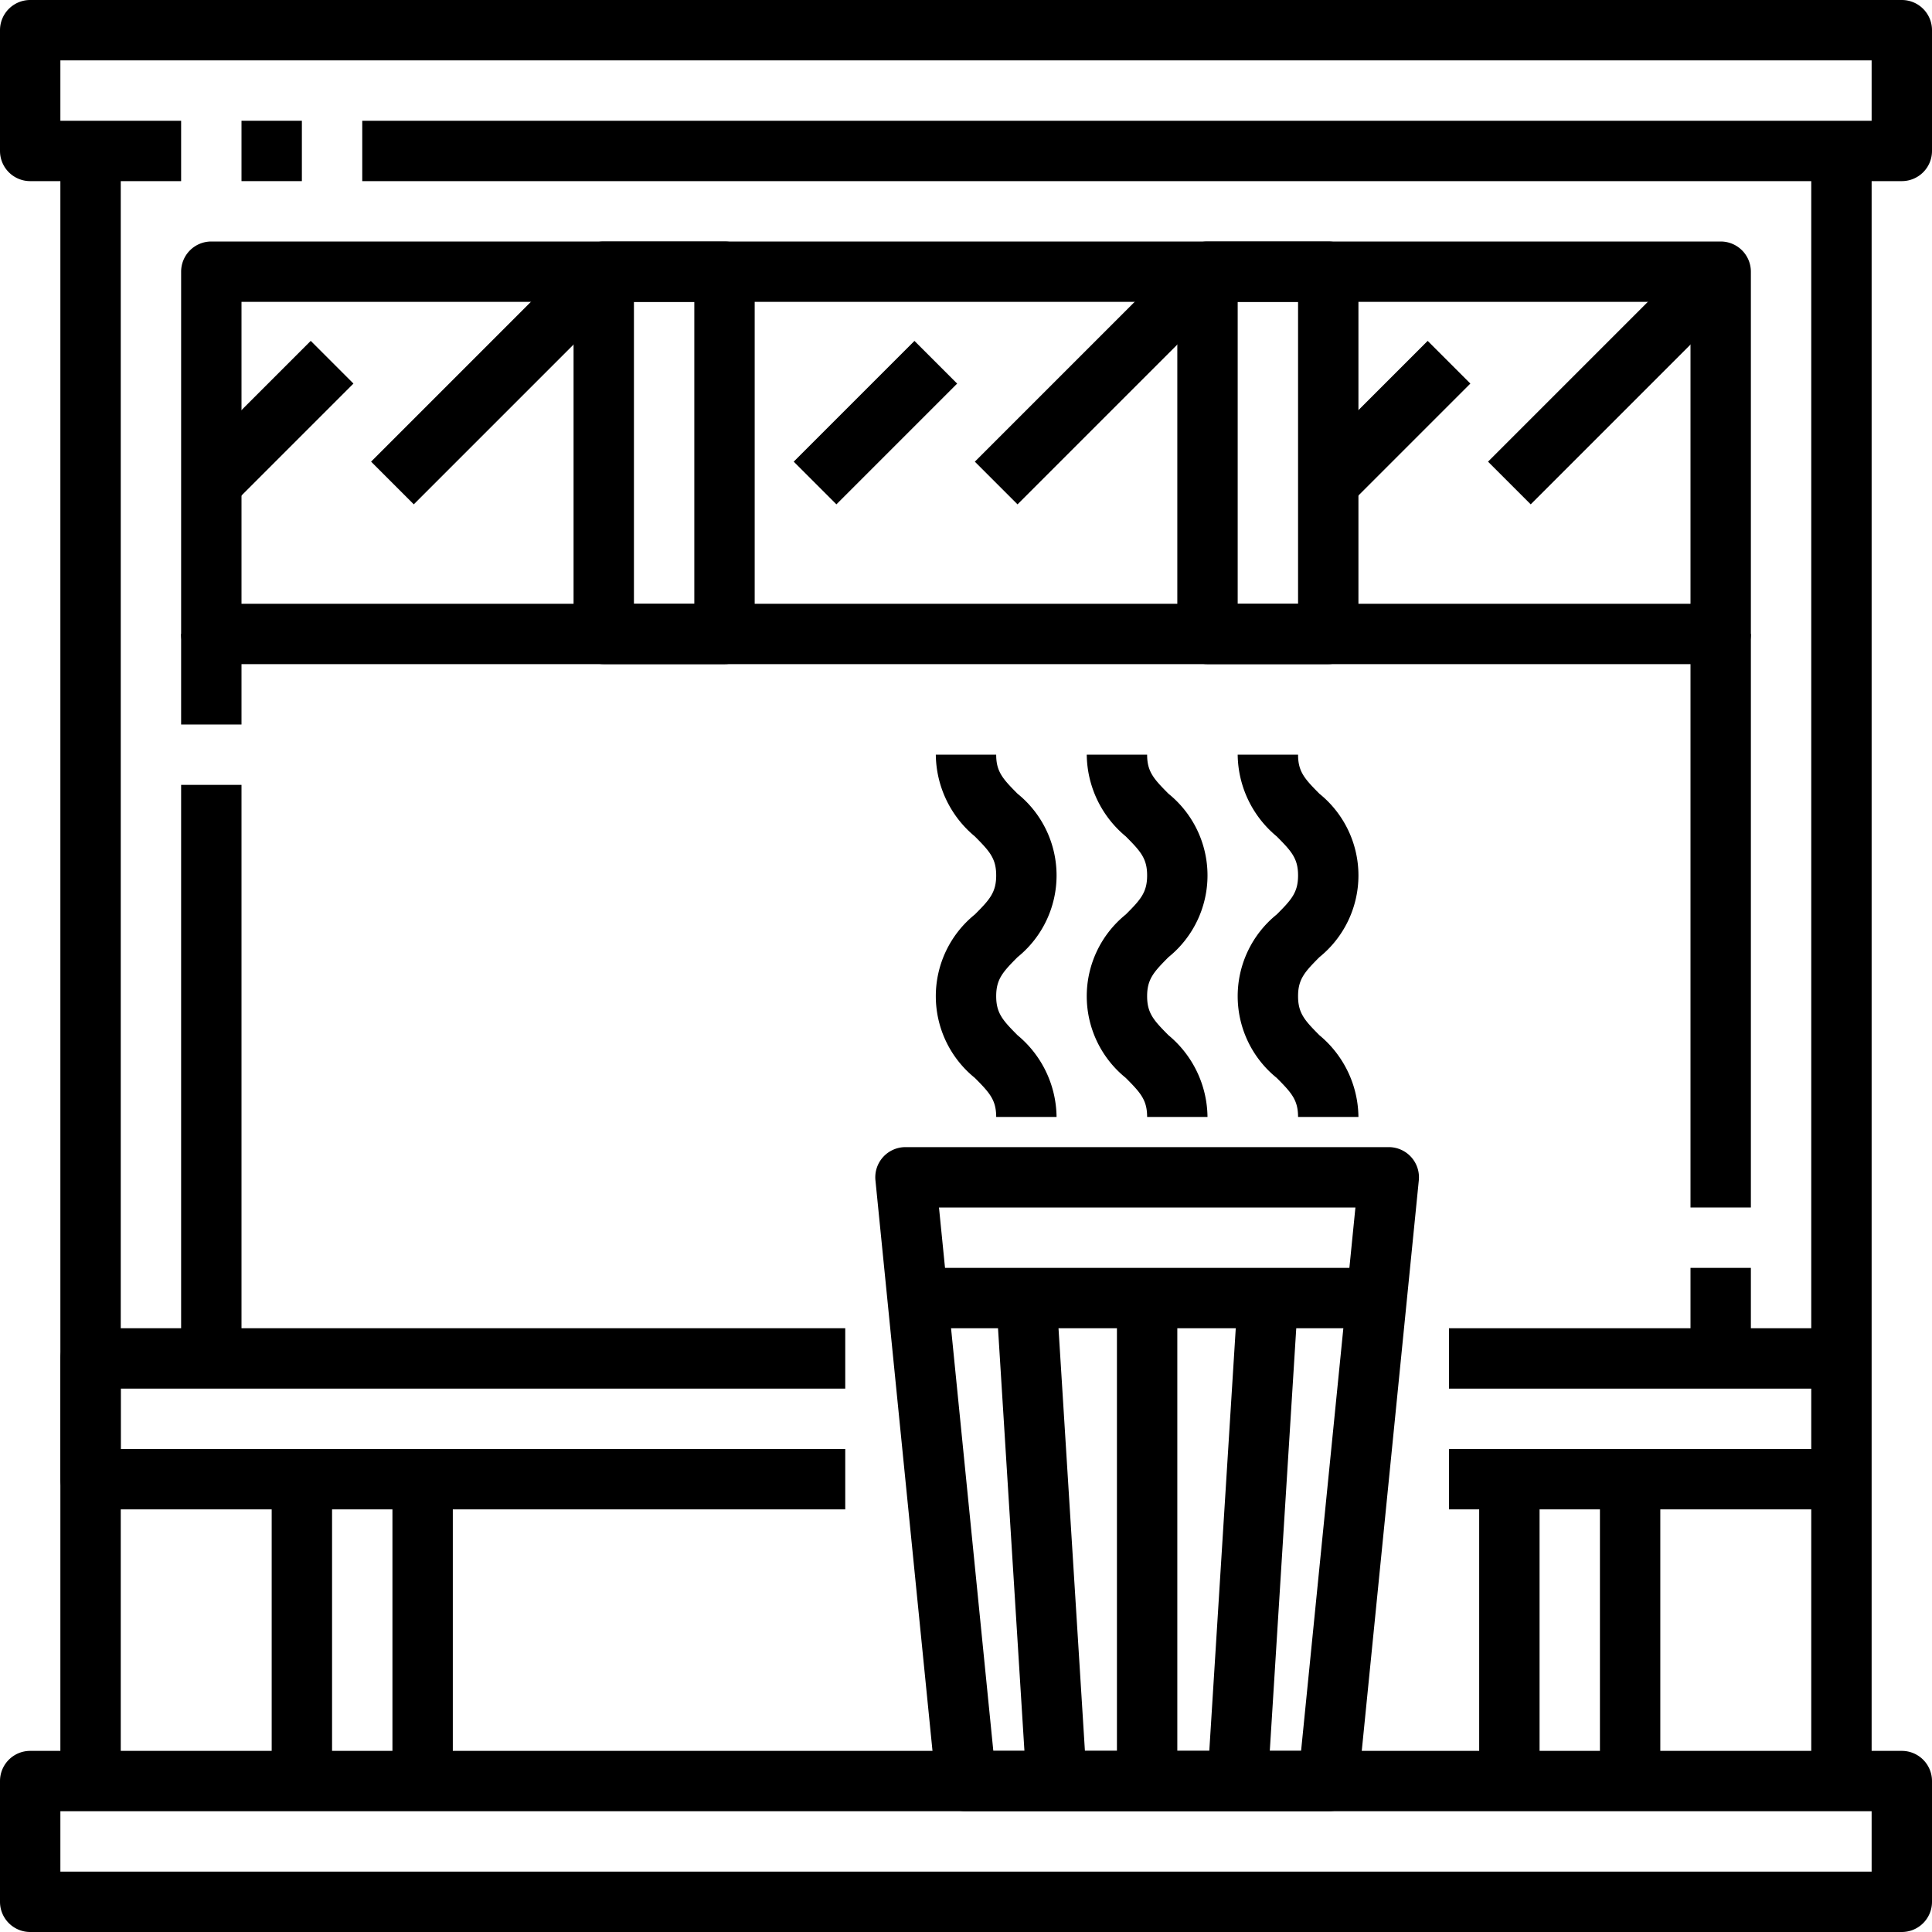
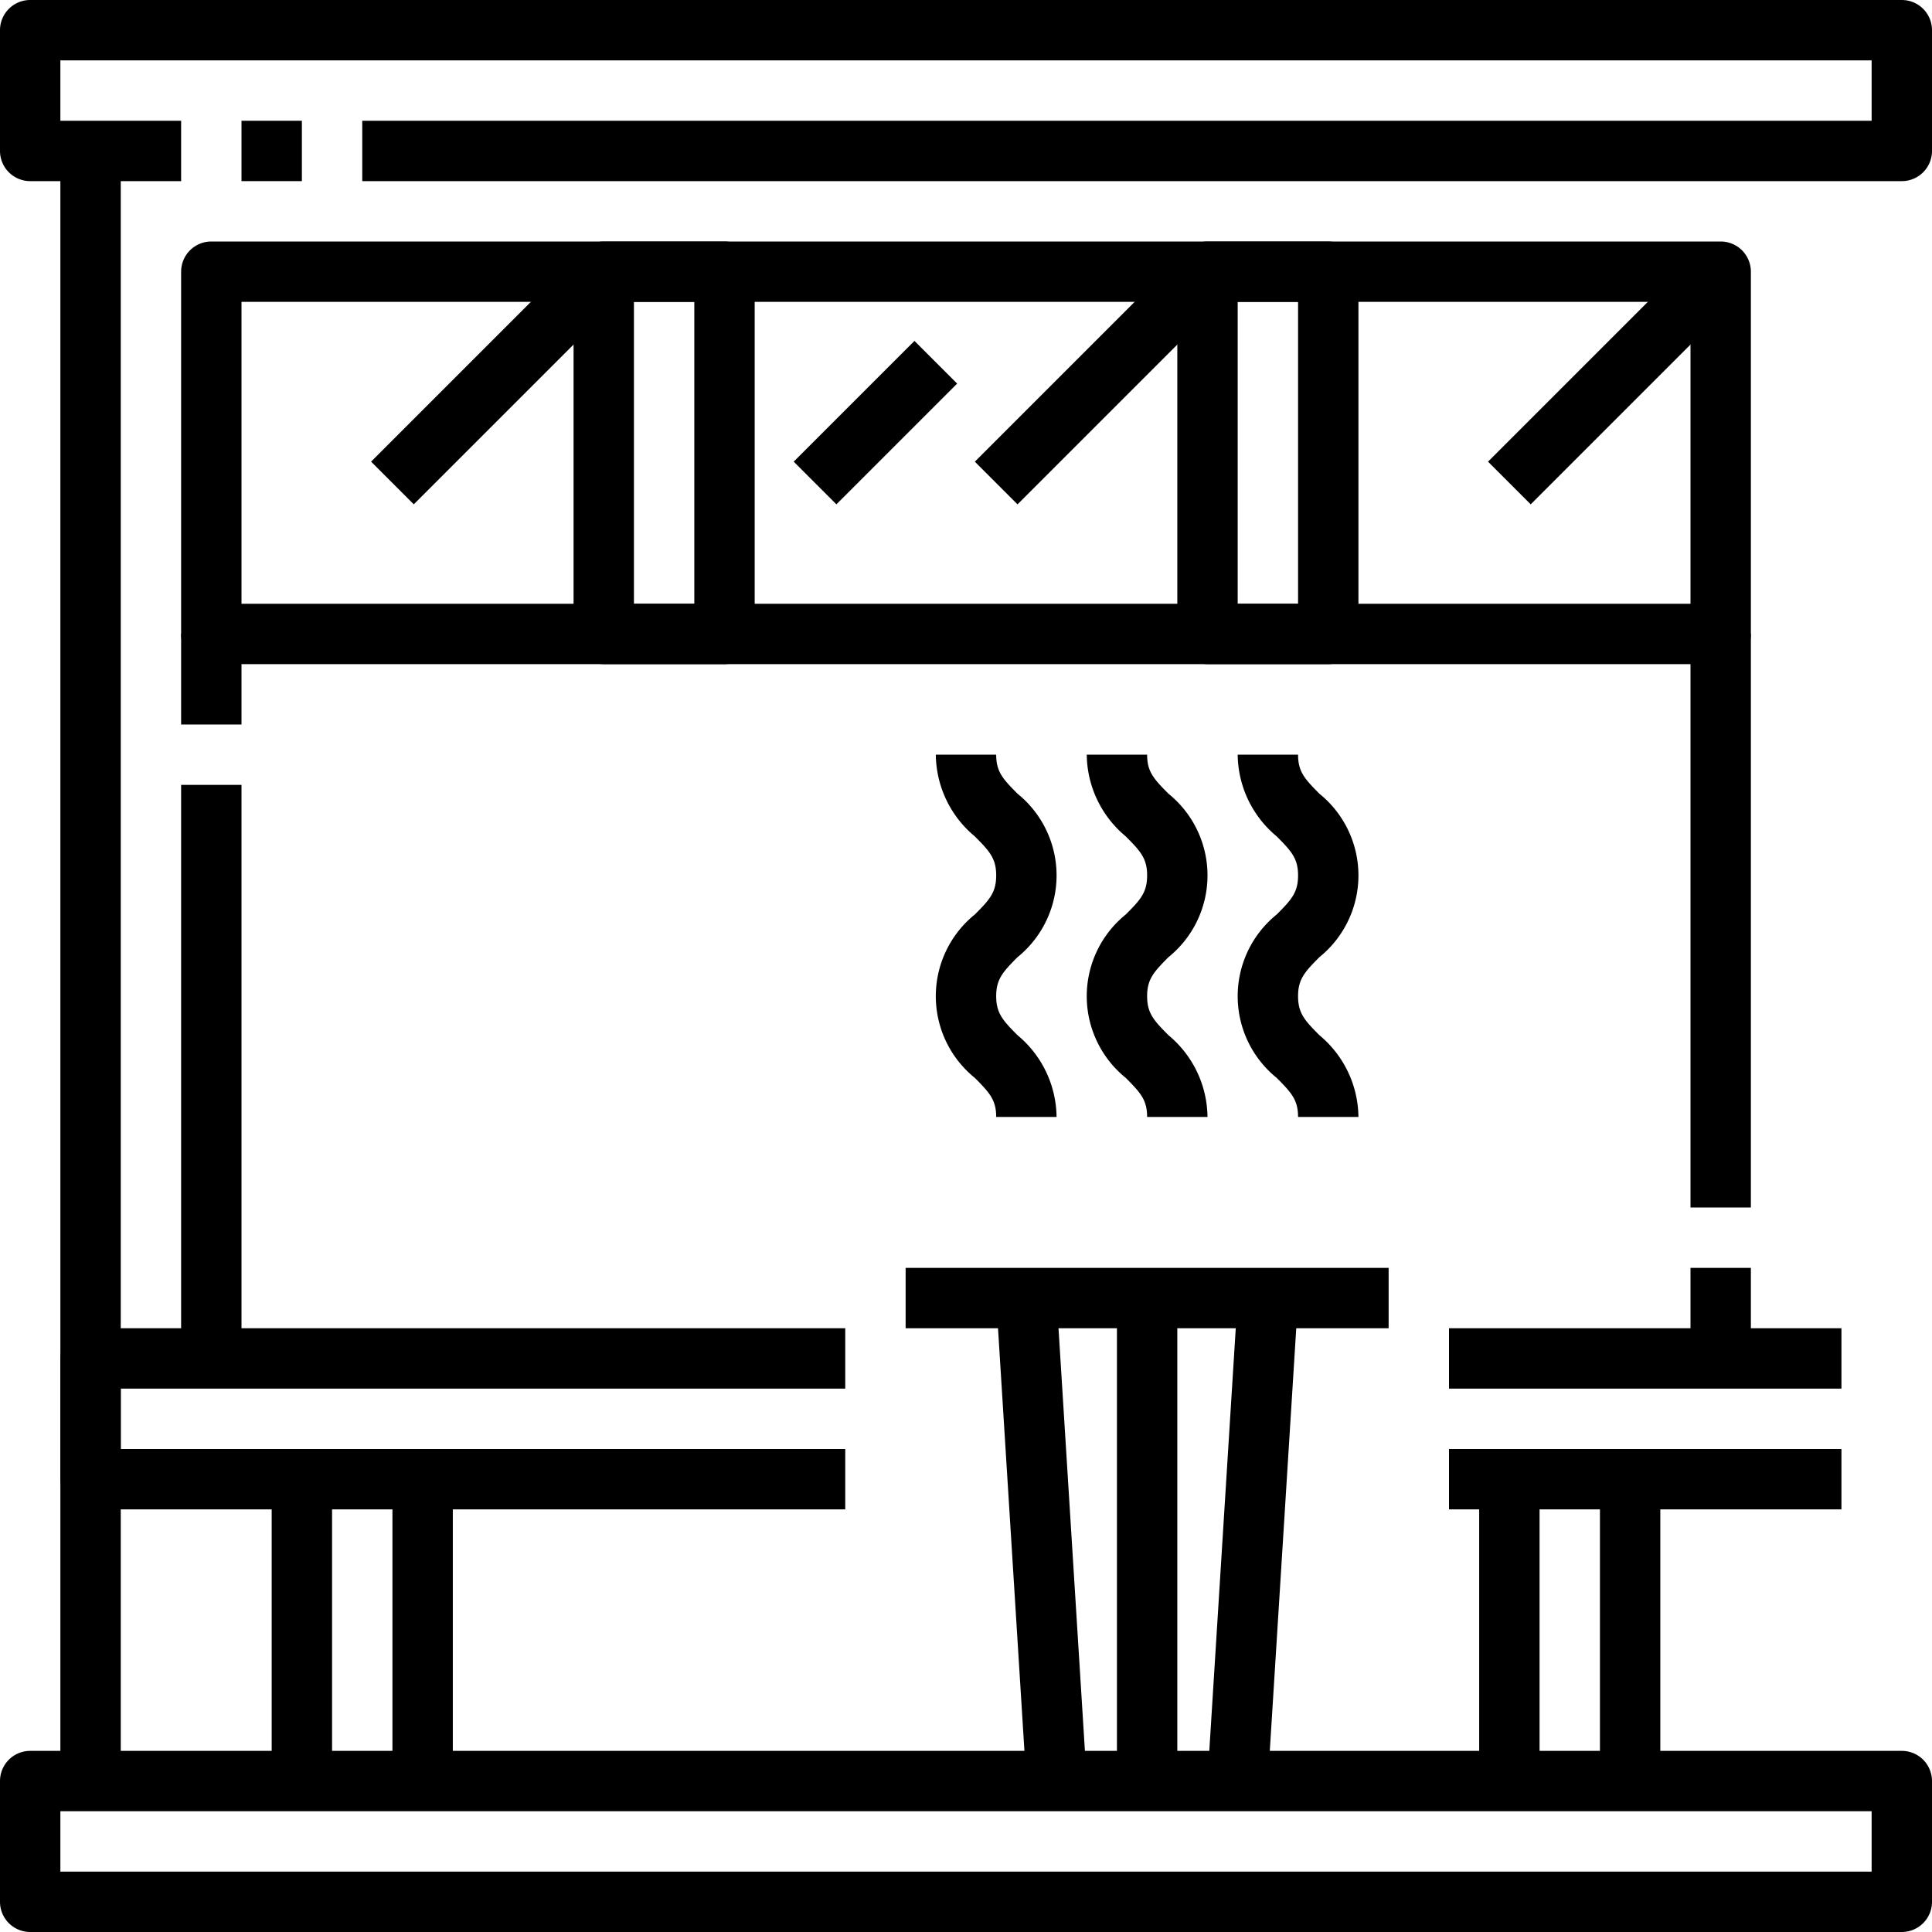
<svg xmlns="http://www.w3.org/2000/svg" height="100px" width="100px" fill="#000000" viewBox="0 0 64 64" x="0px" y="0px">
  <title>16-sauna</title>
  <g data-name="16-sauna">
    <rect x="8" y="4" width="2" height="2" />
    <path d="M63,6H12V4H62V2H2V4H6V6H1A1,1,0,0,1,0,5V1A1,1,0,0,1,1,0H63a1,1,0,0,1,1,1V5A1,1,0,0,1,63,6Z" />
    <path d="M63,64H1a1,1,0,0,1-1-1V59a1,1,0,0,1,1-1H63a1,1,0,0,1,1,1v4A1,1,0,0,1,63,64ZM2,62H62V60H2Z" />
    <rect x="2" y="5" width="2" height="54" />
-     <rect x="60" y="5" width="2" height="54" />
    <path d="M57,22H7a1,1,0,0,1-1-1V9A1,1,0,0,1,7,8H57a1,1,0,0,1,1,1V21A1,1,0,0,1,57,22ZM8,20H56V10H8Z" />
    <path d="M28,50H3a1,1,0,0,1-1-1V45a1,1,0,0,1,1-1H28v2H4v2H28Z" />
    <rect x="9" y="49" width="2" height="10" />
    <rect x="13" y="49" width="2" height="10" />
    <rect x="49" y="49" width="2" height="10" />
    <rect x="53" y="49" width="2" height="10" />
-     <path d="M44,60H32a1,1,0,0,1-1-.9l-2-20A1,1,0,0,1,30,38H46A1,1,0,0,1,47,39.1l-2,20A1,1,0,0,1,44,60ZM32.905,58H43.1l1.8-18H31.105Z" />
    <rect x="30" y="42" width="16" height="2" />
    <rect x="37" y="43" width="2" height="16" />
    <rect x="33.5" y="42.984" width="2" height="16.031" transform="translate(-3.114 2.251) rotate(-3.576)" />
    <rect x="33.484" y="50" width="16.031" height="2" transform="translate(-11.994 89.231) rotate(-86.417)" />
    <rect x="48" y="44" width="13" height="2" />
    <rect x="48" y="48" width="13" height="2" />
    <rect x="6" y="26" width="2" height="19" />
    <rect x="6" y="21" width="2" height="3" />
    <rect x="56" y="42" width="2" height="3" />
    <rect x="56" y="21" width="2" height="19" />
    <path d="M35,37H33c0-.562-.217-.8-.707-1.293a3.48,3.48,0,0,1,0-5.414c.49-.49.707-.731.707-1.293s-.217-.8-.707-1.293A3.563,3.563,0,0,1,31,25h2c0,.562.217.8.707,1.293a3.48,3.48,0,0,1,0,5.414C33.217,32.2,33,32.438,33,33s.217.8.707,1.293A3.564,3.564,0,0,1,35,37Z" />
    <path d="M40,37H38c0-.562-.217-.8-.707-1.293a3.48,3.48,0,0,1,0-5.414c.49-.49.707-.731.707-1.293s-.217-.8-.707-1.293A3.563,3.563,0,0,1,36,25h2c0,.562.217.8.707,1.293a3.48,3.48,0,0,1,0,5.414C38.217,32.2,38,32.438,38,33s.217.8.707,1.293A3.564,3.564,0,0,1,40,37Z" />
    <path d="M45,37H43c0-.562-.217-.8-.707-1.293a3.48,3.48,0,0,1,0-5.414c.49-.49.707-.731.707-1.293s-.217-.8-.707-1.293A3.563,3.563,0,0,1,41,25h2c0,.562.217.8.707,1.293a3.48,3.48,0,0,1,0,5.414C43.217,32.2,43,32.438,43,33s.217.8.707,1.293A3.564,3.564,0,0,1,45,37Z" />
    <path d="M24,22H20a1,1,0,0,1-1-1V9a1,1,0,0,1,1-1h4a1,1,0,0,1,1,1V21A1,1,0,0,1,24,22Zm-3-2h2V10H21Z" />
    <path d="M44,22H40a1,1,0,0,1-1-1V9a1,1,0,0,1,1-1h4a1,1,0,0,1,1,1V21A1,1,0,0,1,44,22Zm-3-2h2V10H41Z" />
    <rect x="48.55" y="11.5" width="9.899" height="2" transform="translate(6.831 41.491) rotate(-45)" />
-     <rect x="43.172" y="13" width="5.657" height="2" transform="translate(3.574 36.627) rotate(-45)" />
    <rect x="31.55" y="11.5" width="9.899" height="2" transform="translate(1.852 29.471) rotate(-45)" />
    <rect x="26.172" y="13" width="5.657" height="2" transform="translate(-1.406 24.607) rotate(-45)" />
    <rect x="11.55" y="11.5" width="9.899" height="2" transform="translate(-4.006 15.328) rotate(-45)" />
-     <rect x="6.172" y="13" width="5.657" height="2" transform="translate(-7.263 10.464) rotate(-45)" />
  </g>
</svg>